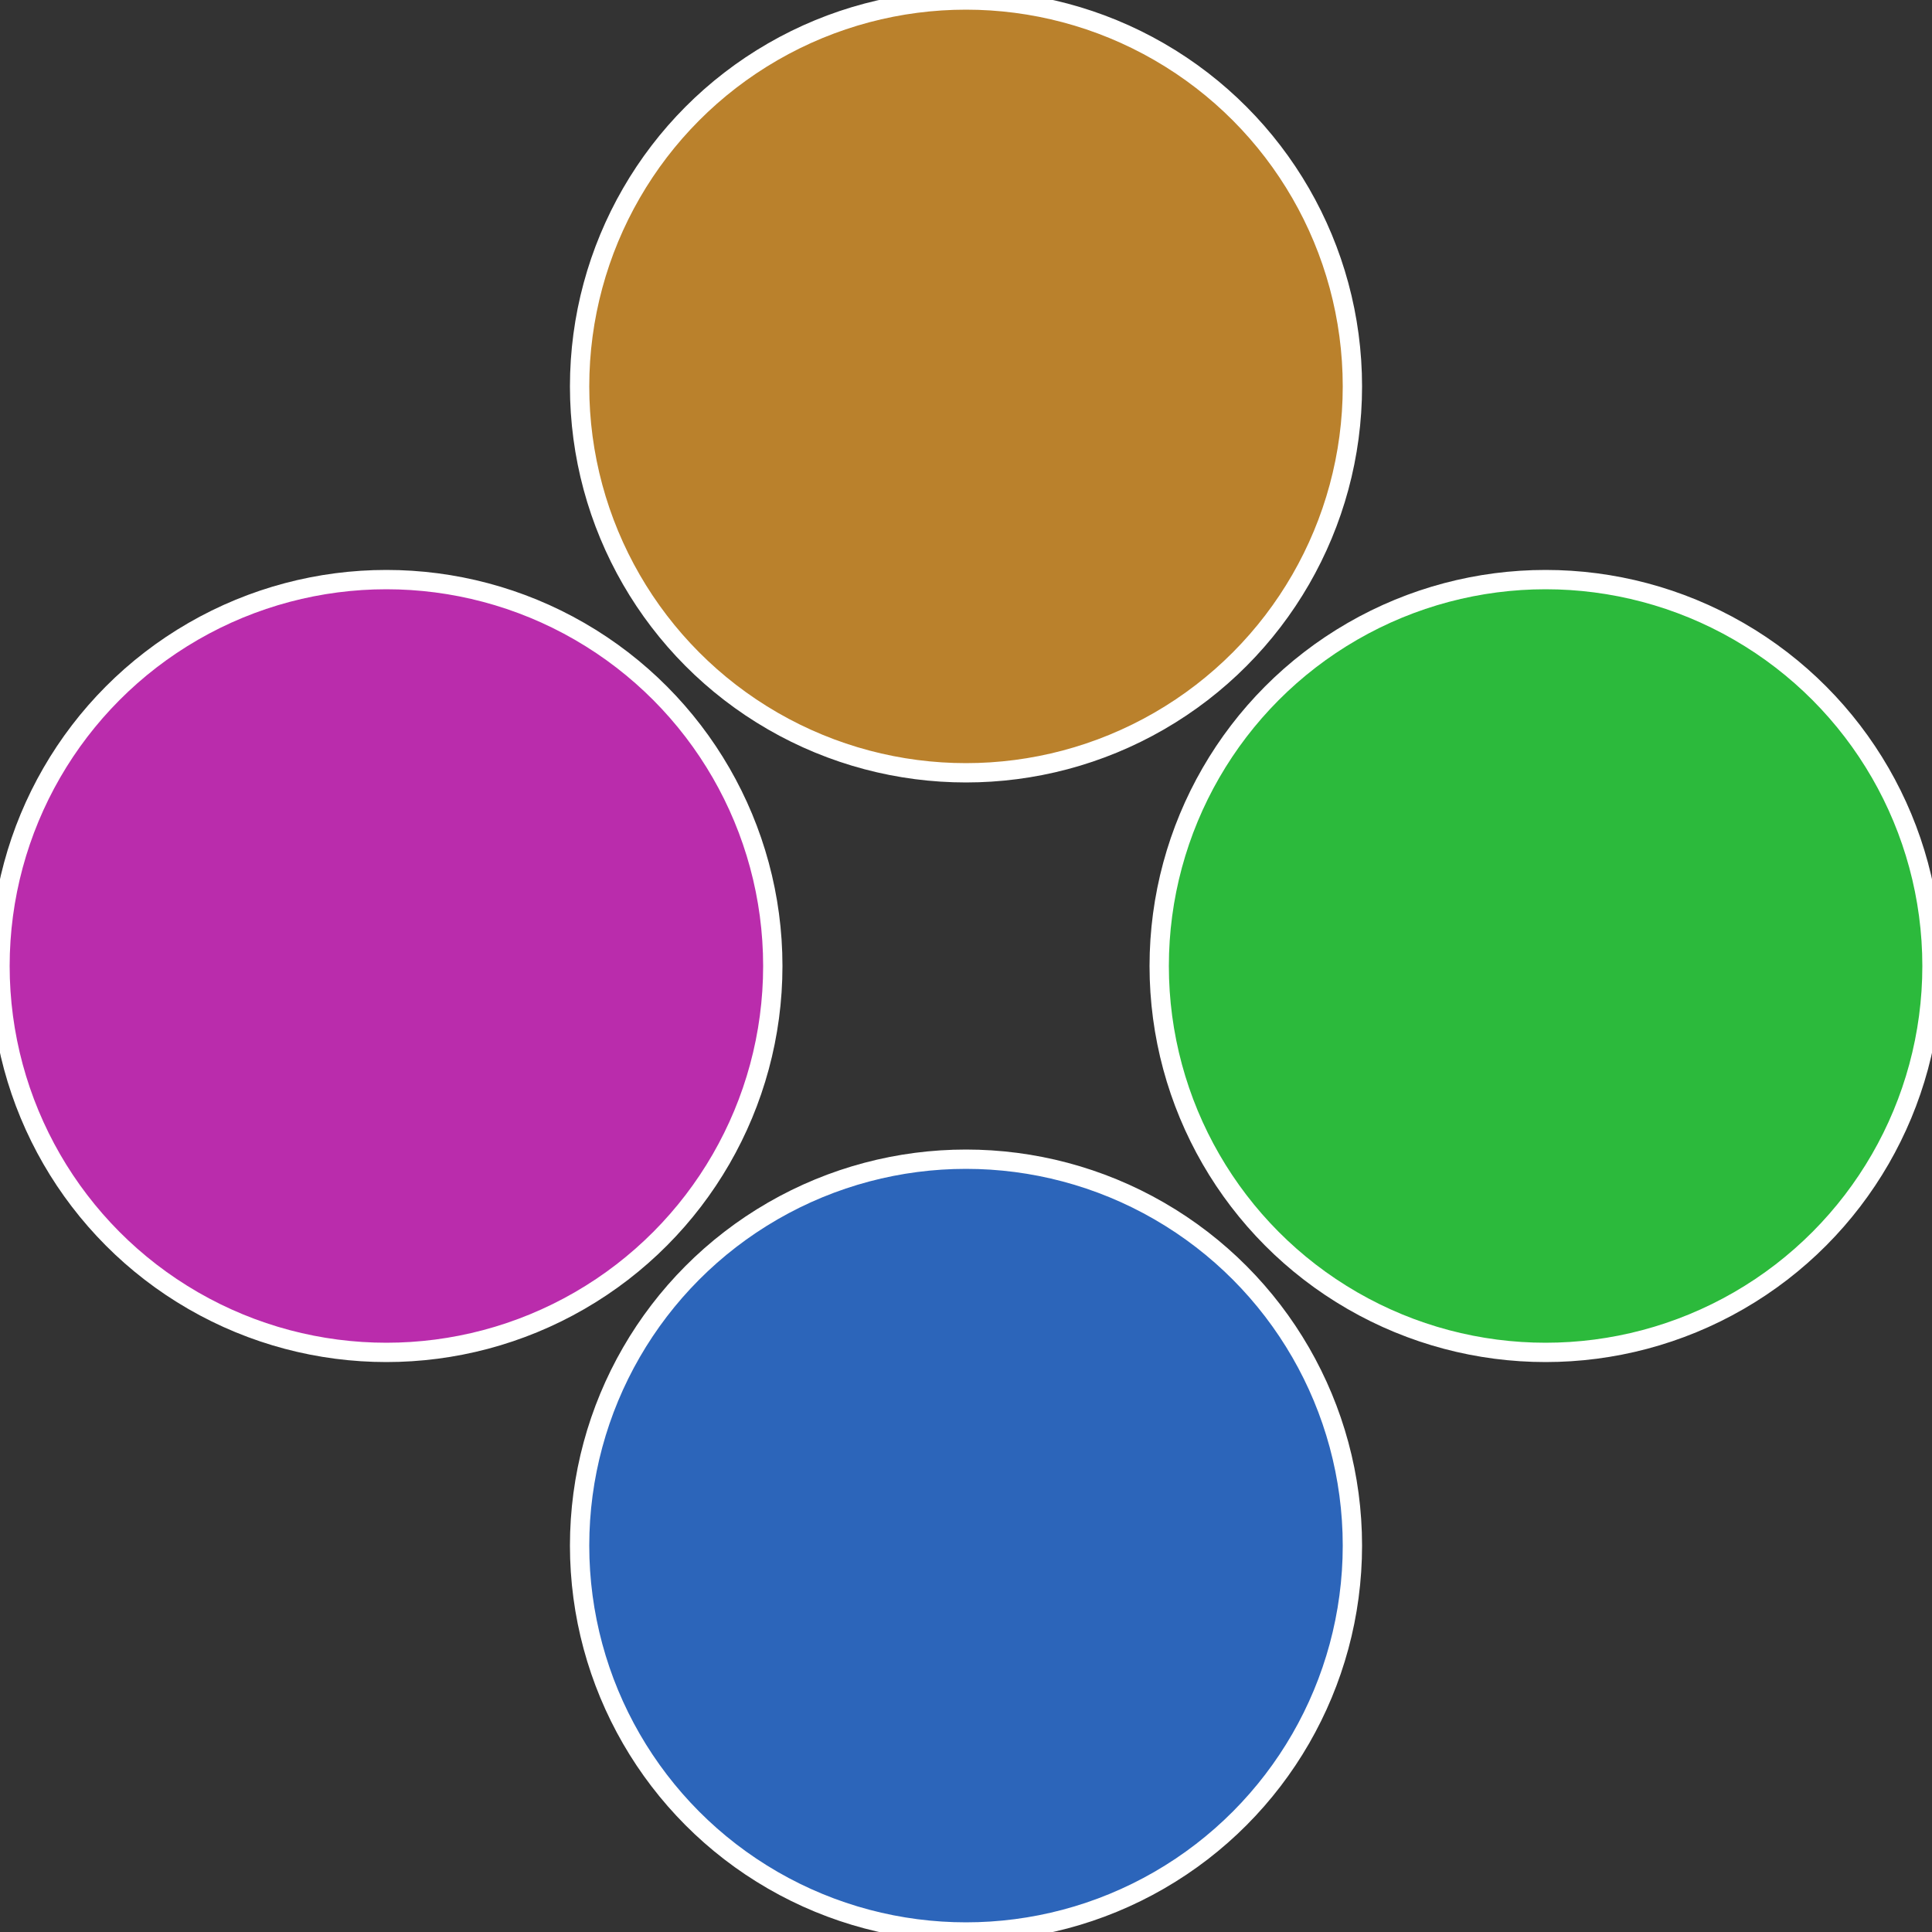
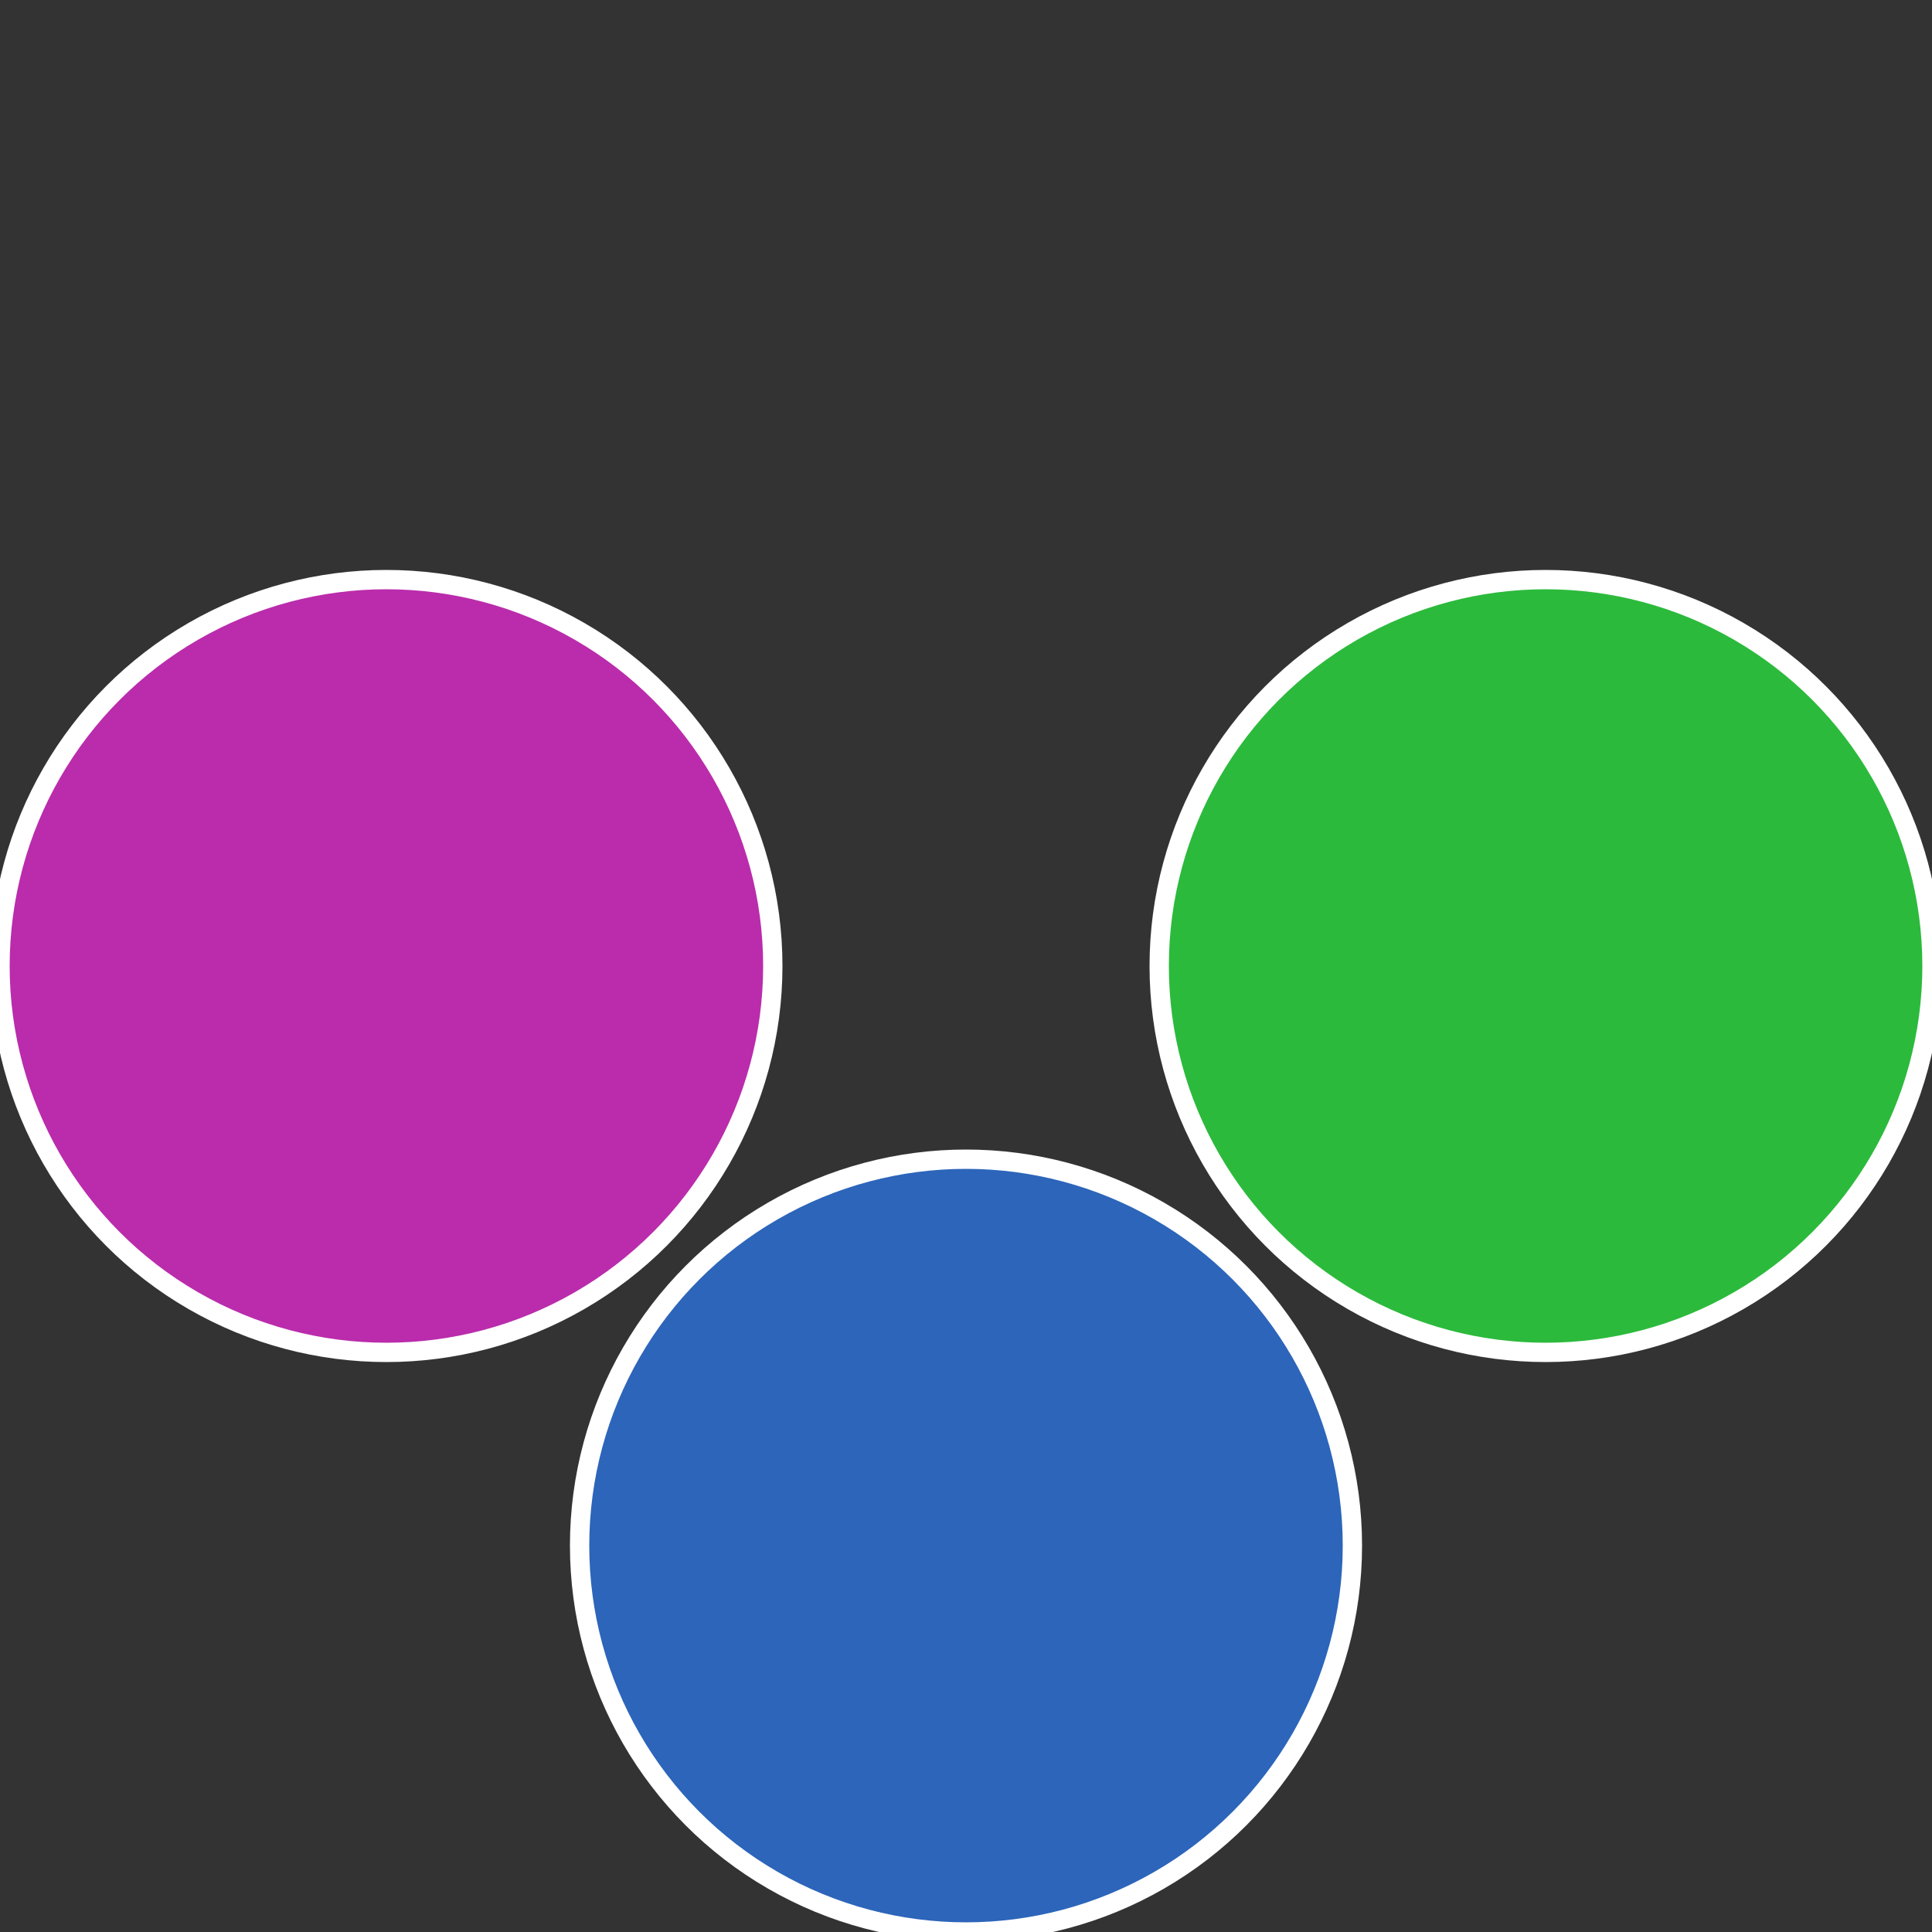
<svg xmlns="http://www.w3.org/2000/svg" width="500" height="500" viewBox="-1 -1 2 2">
  <rect x="-1" y="-1" width="2" height="2" fill="#333333" stroke="none" />
  <circle cx="0.6" cy="0" r="0.4" fill="#2cba3c" stroke="#fff" stroke-width="1%" />
  <circle cx="3.6739403974421E-17" cy="0.6" r="0.4" fill="#2c65ba" stroke="#fff" stroke-width="1%" />
  <circle cx="-0.6" cy="7.3478807948841E-17" r="0.4" fill="#ba2cac" stroke="#fff" stroke-width="1%" />
-   <circle cx="-1.1021821192326E-16" cy="-0.6" r="0.4" fill="#ba812c" stroke="#fff" stroke-width="1%" />
</svg>